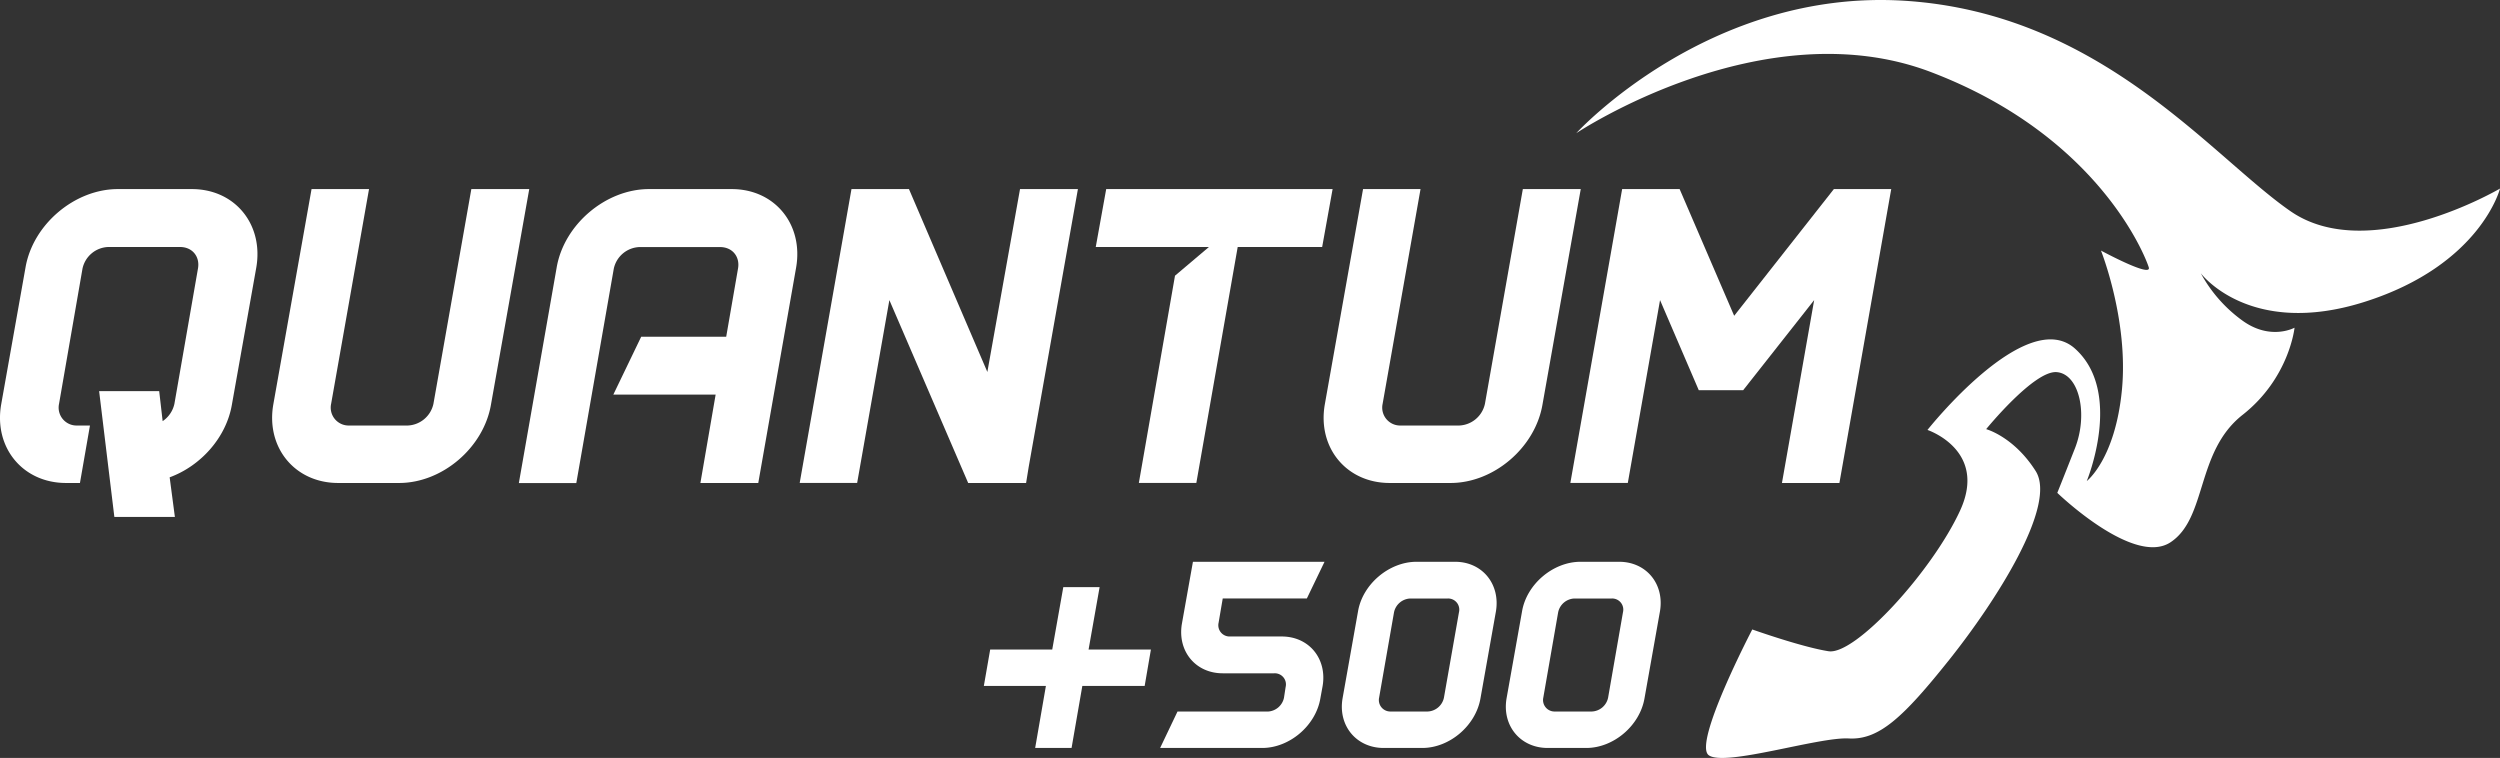
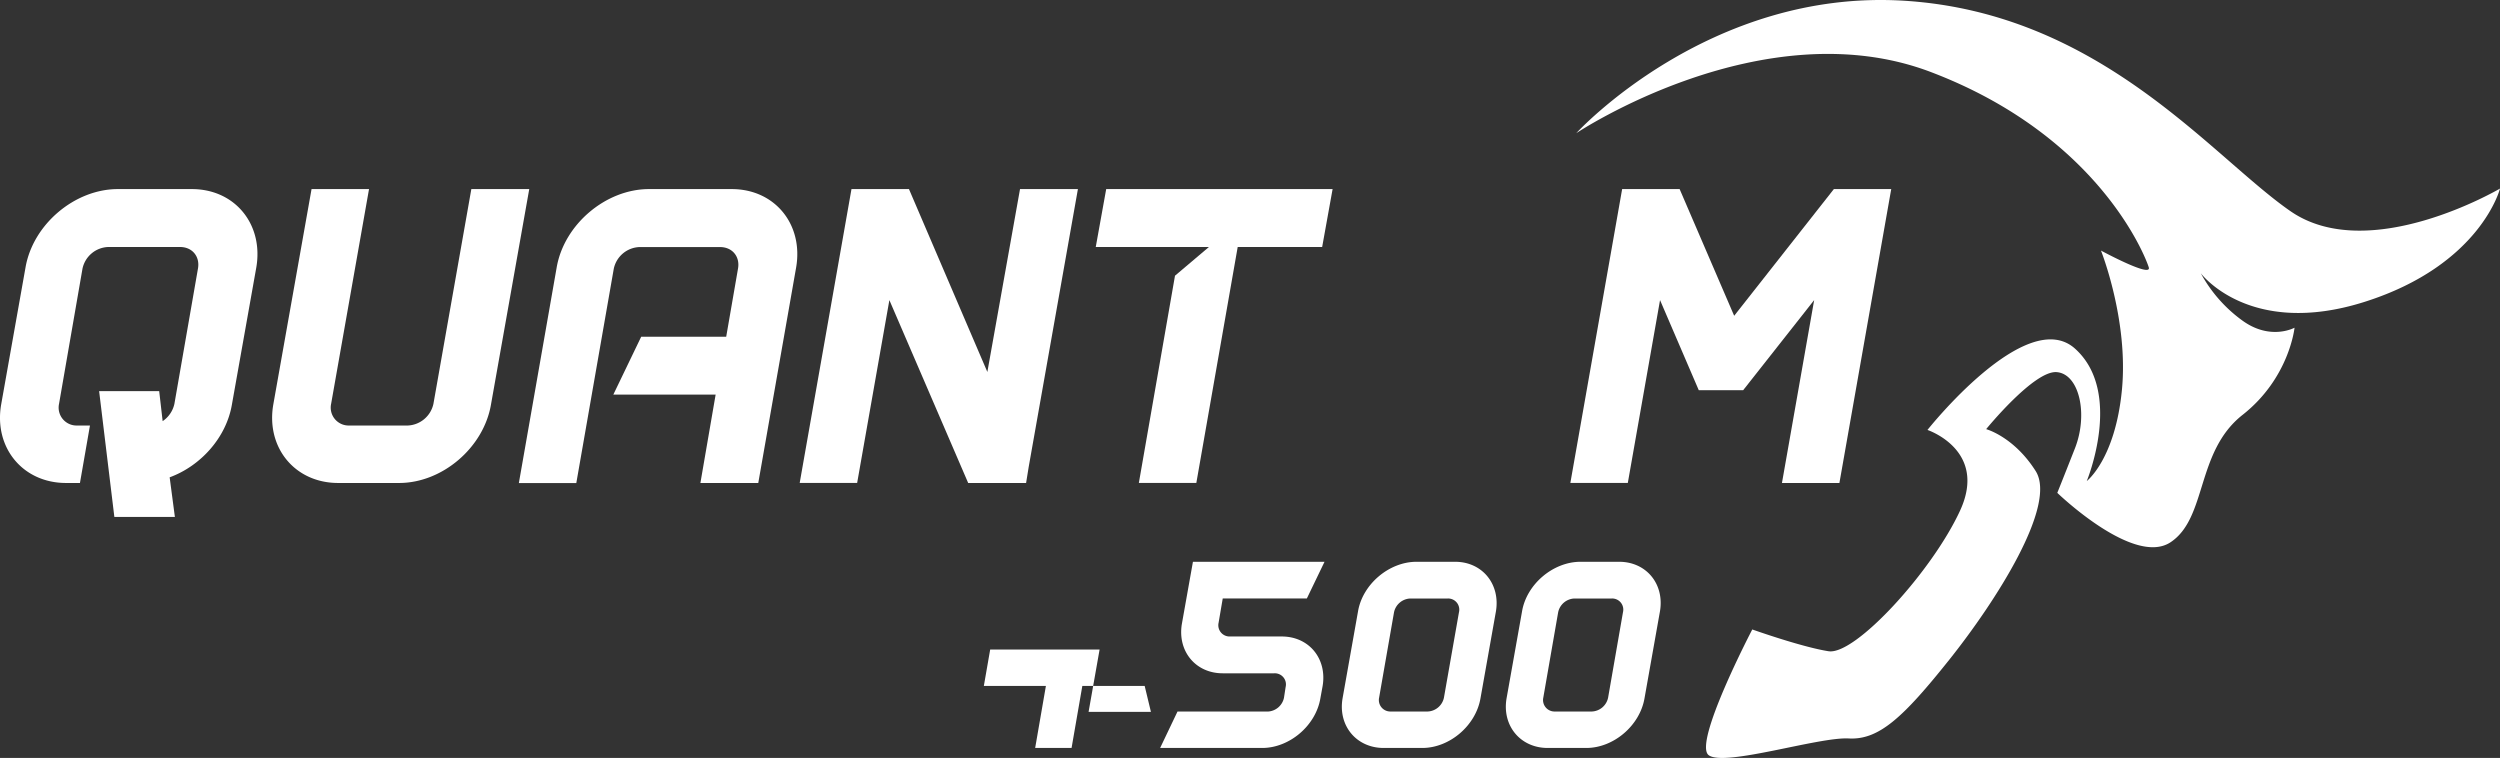
<svg xmlns="http://www.w3.org/2000/svg" viewBox="0 0 1091.3 330.86">
  <rect x="0" y="0" width="1091.3" height="330.86" fill="#333333" stroke="none" />
  <defs>
    <style>.cls-1,.cls-2{fill:#fff;}.cls-2{fill-rule:evenodd;}</style>
  </defs>
  <g id="Layer_2" data-name="Layer 2">
    <g id="Layer_1-2" data-name="Layer 1">
      <path class="cls-1" d="M101.23,176.62c-2.47,14.45-13.68,26.8-27.17,31.74l2.28,17.3H49.92l-6.65-54.93H69.49L71,183.84a12.24,12.24,0,0,0,5.14-7.6l10.26-58.92c1-5.32-2.47-9.5-7.79-9.5H47.26A11.91,11.91,0,0,0,36,117.32L25.78,176.24a7.82,7.82,0,0,0,7.79,9.51h5.7L34.9,210.83H28.82C10,210.83-2.73,195.44.5,176.62l10.64-59.87c3.24-18.81,21.48-34.21,40.3-34.21H83.75c18.81,0,31.36,15.4,28.13,34.21Z" />
      <path class="cls-1" d="M214.32,176.62c-3.23,18.82-21.28,34.21-40.1,34.21H147.61c-18.82,0-31.55-15.39-28.32-34.21L136,82.54h25.09l-16.54,93.7a7.82,7.82,0,0,0,7.79,9.51H178a12,12,0,0,0,11.21-9.51l16.54-93.7h25.28Z" />
      <path class="cls-1" d="M331,210.83H305.74l6.65-38.58H267.73L279.89,147H317l5.14-29.65c1-5.32-2.47-9.5-7.8-9.5H279.13a11.91,11.91,0,0,0-11.21,9.5l-16.35,93.51H226.49L243,116.75c3.23-18.81,21.48-34.21,40.29-34.21h36.12c18.81,0,31.36,15.4,28.12,34.21Z" />
      <path class="cls-1" d="M447.91,210.83H422.63L388.23,131l-14.07,79.82H349.08L371.69,82.54h25.09L431,162.37l14.26-79.83h25.27L449.05,203.8Z" />
      <path class="cls-1" d="M577.15,107.82H540.28l-18.06,103H497.13l15.78-90.47,14.82-12.54H478.32l4.56-25.28h98.83Z" />
-       <path class="cls-1" d="M673.32,176.62c-3.23,18.82-21.28,34.21-40.1,34.21H606.61c-18.82,0-31.55-15.39-28.32-34.21L595,82.54h25.09l-16.54,93.7a7.82,7.82,0,0,0,7.79,9.51H637a12,12,0,0,0,11.21-9.51l16.54-93.7h25.28Z" />
      <path class="cls-1" d="M825.56,82.54,802.94,210.83H777.86L791.92,131l-31,39.34H741.55L724.64,131l-14.07,79.82H685.49L708.1,82.54h25.09L757,137.85l43.52-55.31Z" />
-       <path class="cls-1" d="M499.67,299.41H472.46l-4.7,27.09H451.87l4.69-27.09H429.47l2.77-15.89h27.09l4.82-27.22H480l-4.81,27.22h27.21Z" />
+       <path class="cls-1" d="M499.67,299.41H472.46l-4.7,27.09H451.87l4.69-27.09H429.47l2.77-15.89h27.09H480l-4.81,27.22h27.21Z" />
      <path class="cls-1" d="M576.37,304.83c-2,11.92-13.48,21.67-25.4,21.67H506.42L514,310.61h39.37a7.57,7.57,0,0,0,7.11-6l.72-4.7a4.85,4.85,0,0,0-4.94-6H533.75c-11.92,0-19.87-9.75-17.82-21.67l4.81-27h57.44l-7.71,16H533.75l-1.81,10.6a4.91,4.91,0,0,0,4.94,6h22.64c11.92,0,19.86,9.75,17.82,21.67Z" />
      <path class="cls-1" d="M653,266.9l-6.74,37.93c-2.05,11.92-13.48,21.67-25.41,21.67H604c-11.92,0-20-9.75-17.94-21.67l6.74-37.93c2-11.92,13.61-21.67,25.53-21.67h16.85C647.05,245.23,655,255,653,266.9Zm-16.13.36a4.86,4.86,0,0,0-4.94-6H615.63a7.56,7.56,0,0,0-7.11,6L602,304.59a5,5,0,0,0,4.94,6h16.25a7.58,7.58,0,0,0,7.11-6Z" />
      <path class="cls-1" d="M724.6,266.9l-6.74,37.93c-2.05,11.92-13.49,21.67-25.41,21.67H675.59c-11.92,0-20-9.75-17.94-21.67l6.75-37.93c2-11.92,13.6-21.67,25.52-21.67h16.86C718.7,245.23,726.65,255,724.6,266.9Zm-16.14.36a4.85,4.85,0,0,0-4.93-6H687.27a7.54,7.54,0,0,0-7.1,6l-6.5,37.33a5,5,0,0,0,4.93,6h16.26a7.56,7.56,0,0,0,7.1-6Z" />
      <path class="cls-2" d="M764.9,274.78s-26,49.77-19,54.89,47.94-8.05,61.11-7.32,23.78-9.15,43.91-34.39,47.2-67.33,37.69-82.34S867,187.33,867,187.33s20.86-25.62,30.74-24.89,13.9,18.3,8,33.3-7.69,19.4-7.69,19.4,33.3,32.2,49.4,21.59,11-39.52,31.47-55.62,22.69-38.06,22.69-38.06-10.61,5.86-23-3.29a62.17,62.17,0,0,1-17.93-20.49s21.22,28.53,71.72,12.43,58.91-49.4,58.91-49.4-57.08,33.67-91.48,9.88S917.12,5.83,831.5.34,688.06,58.15,688.06,58.15s81.6-54.52,154.78-26.71,93.68,80.5,95.14,85.26-20.86-7.32-20.86-7.32,12.08,30.37,9.15,60.74S910.91,210,910.91,210s16.1-38.79-5.13-57.82-64.4,35.5-64.4,35.5,26.35,8.78,14.27,35.13-45.74,63.3-57.45,61.47-33.3-9.51-33.3-9.51Z" />
    </g>
  </g>
</svg>